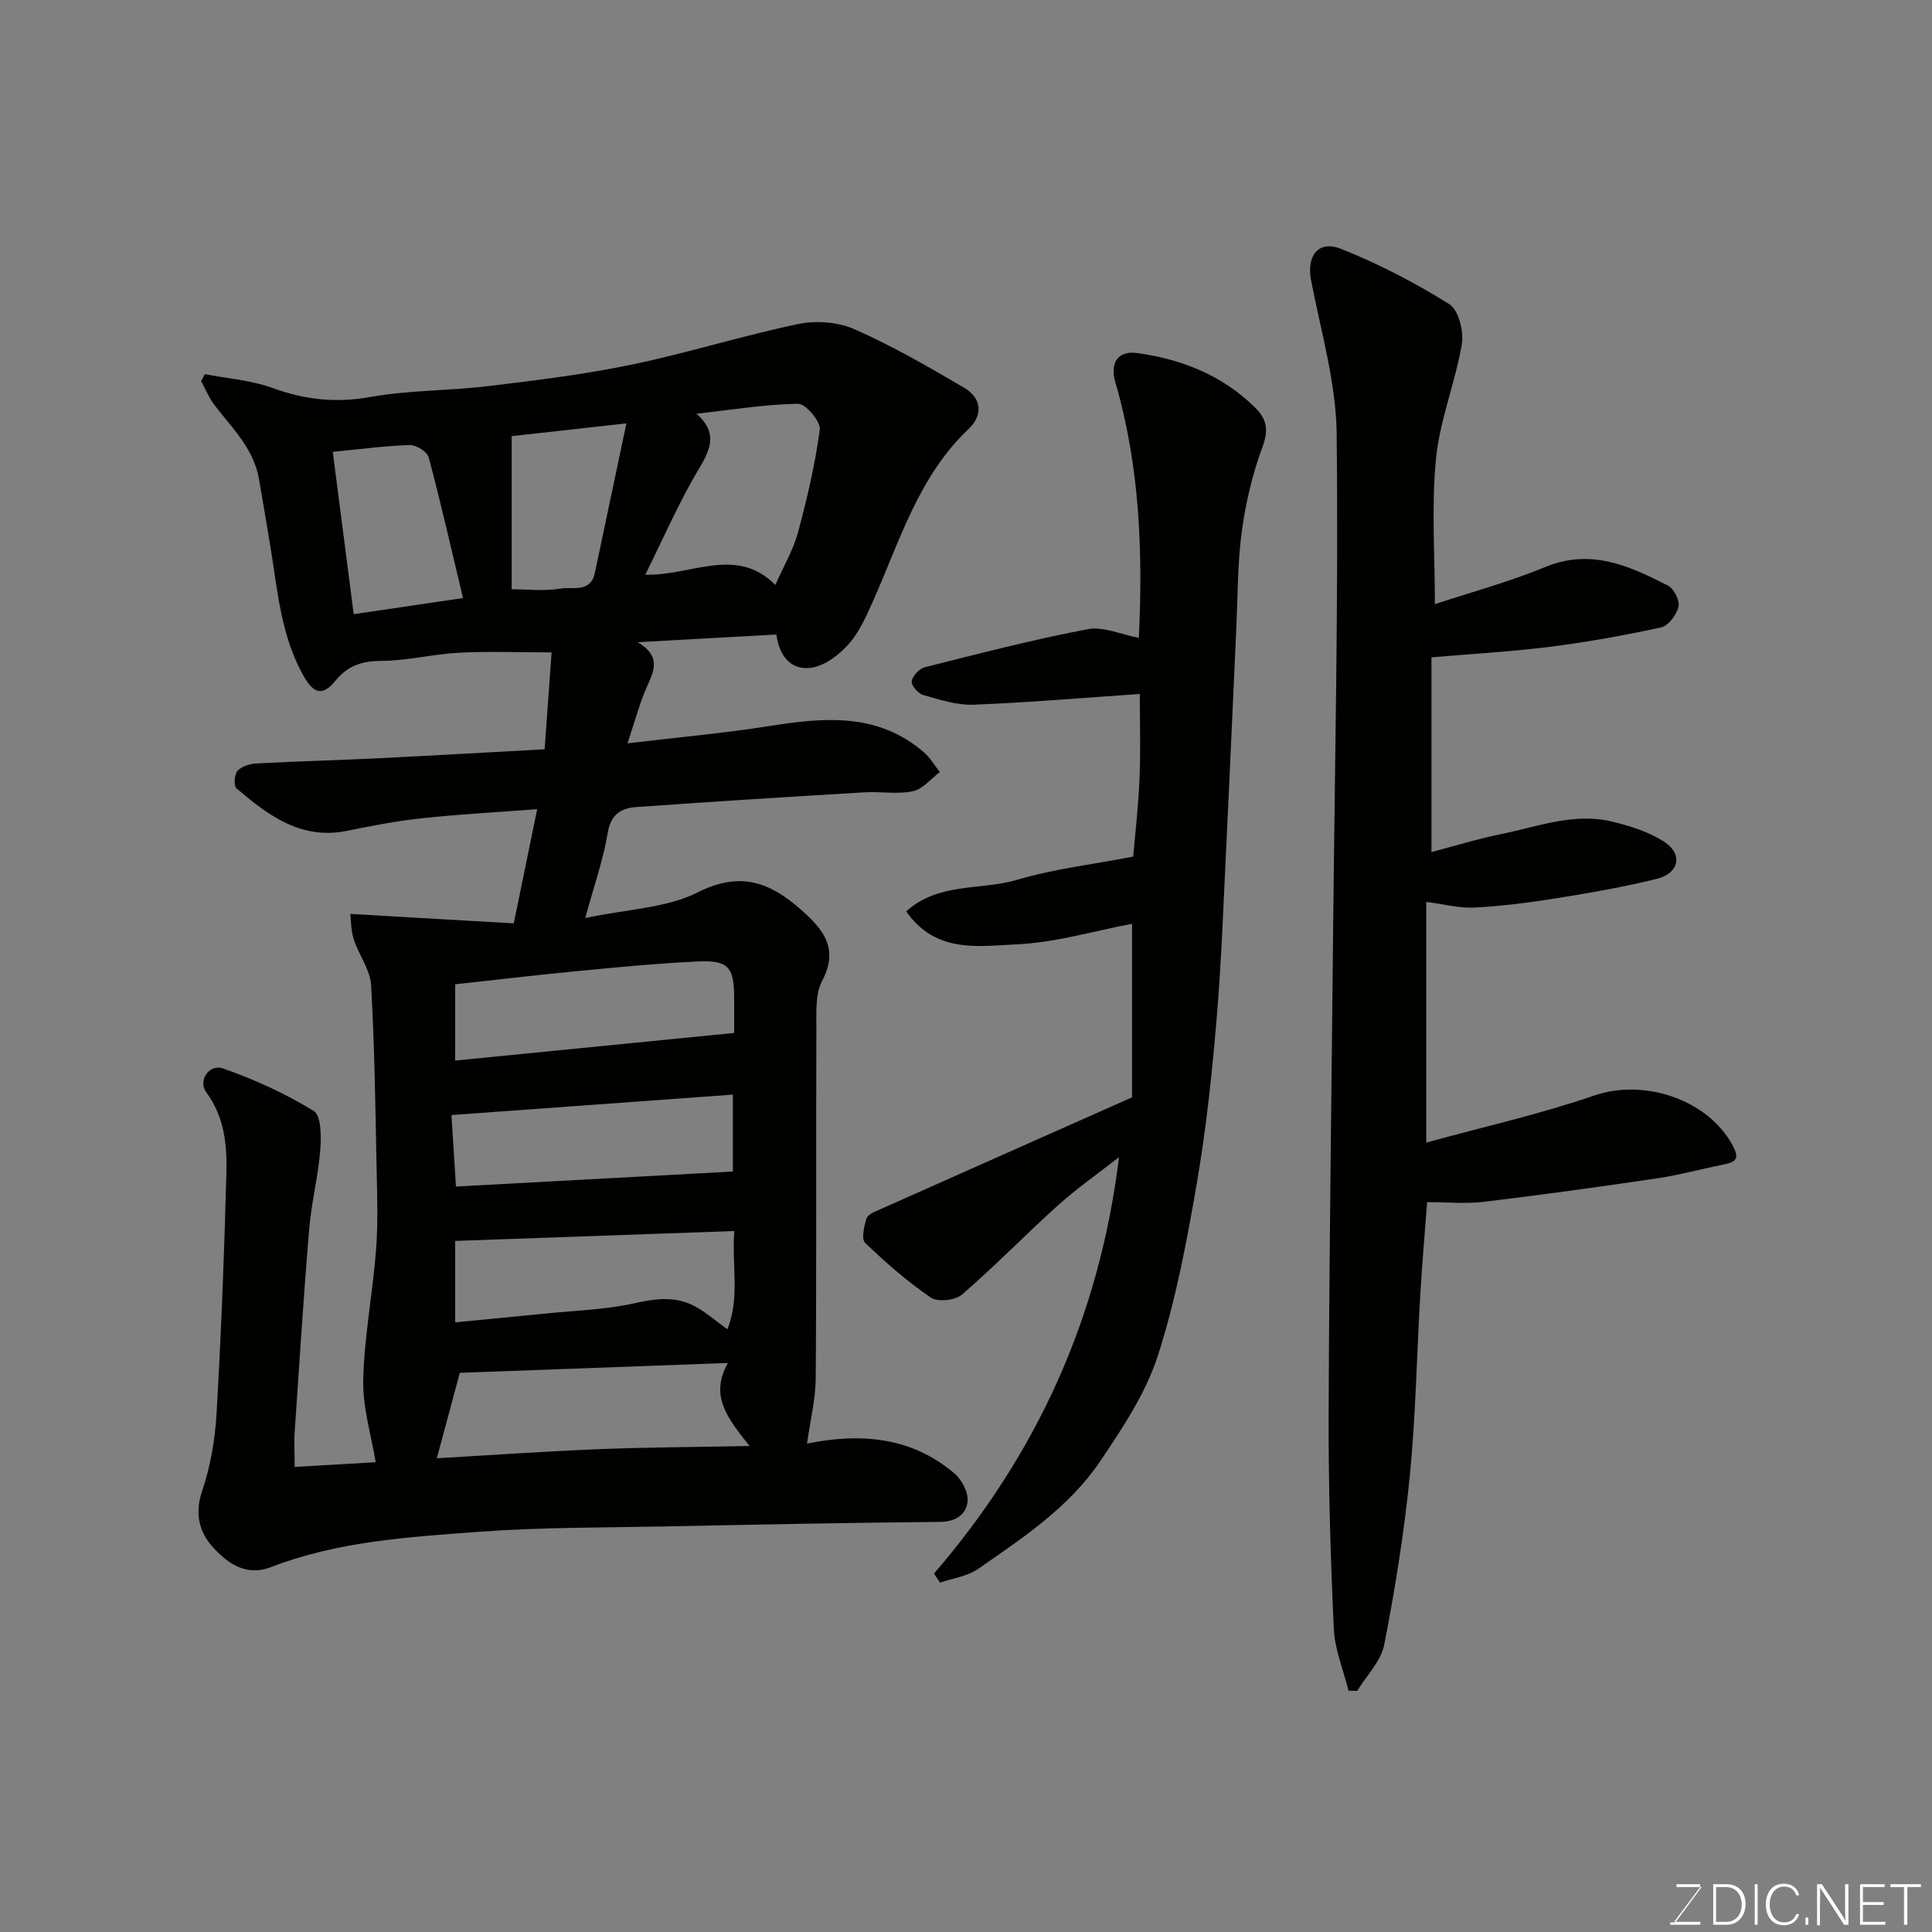
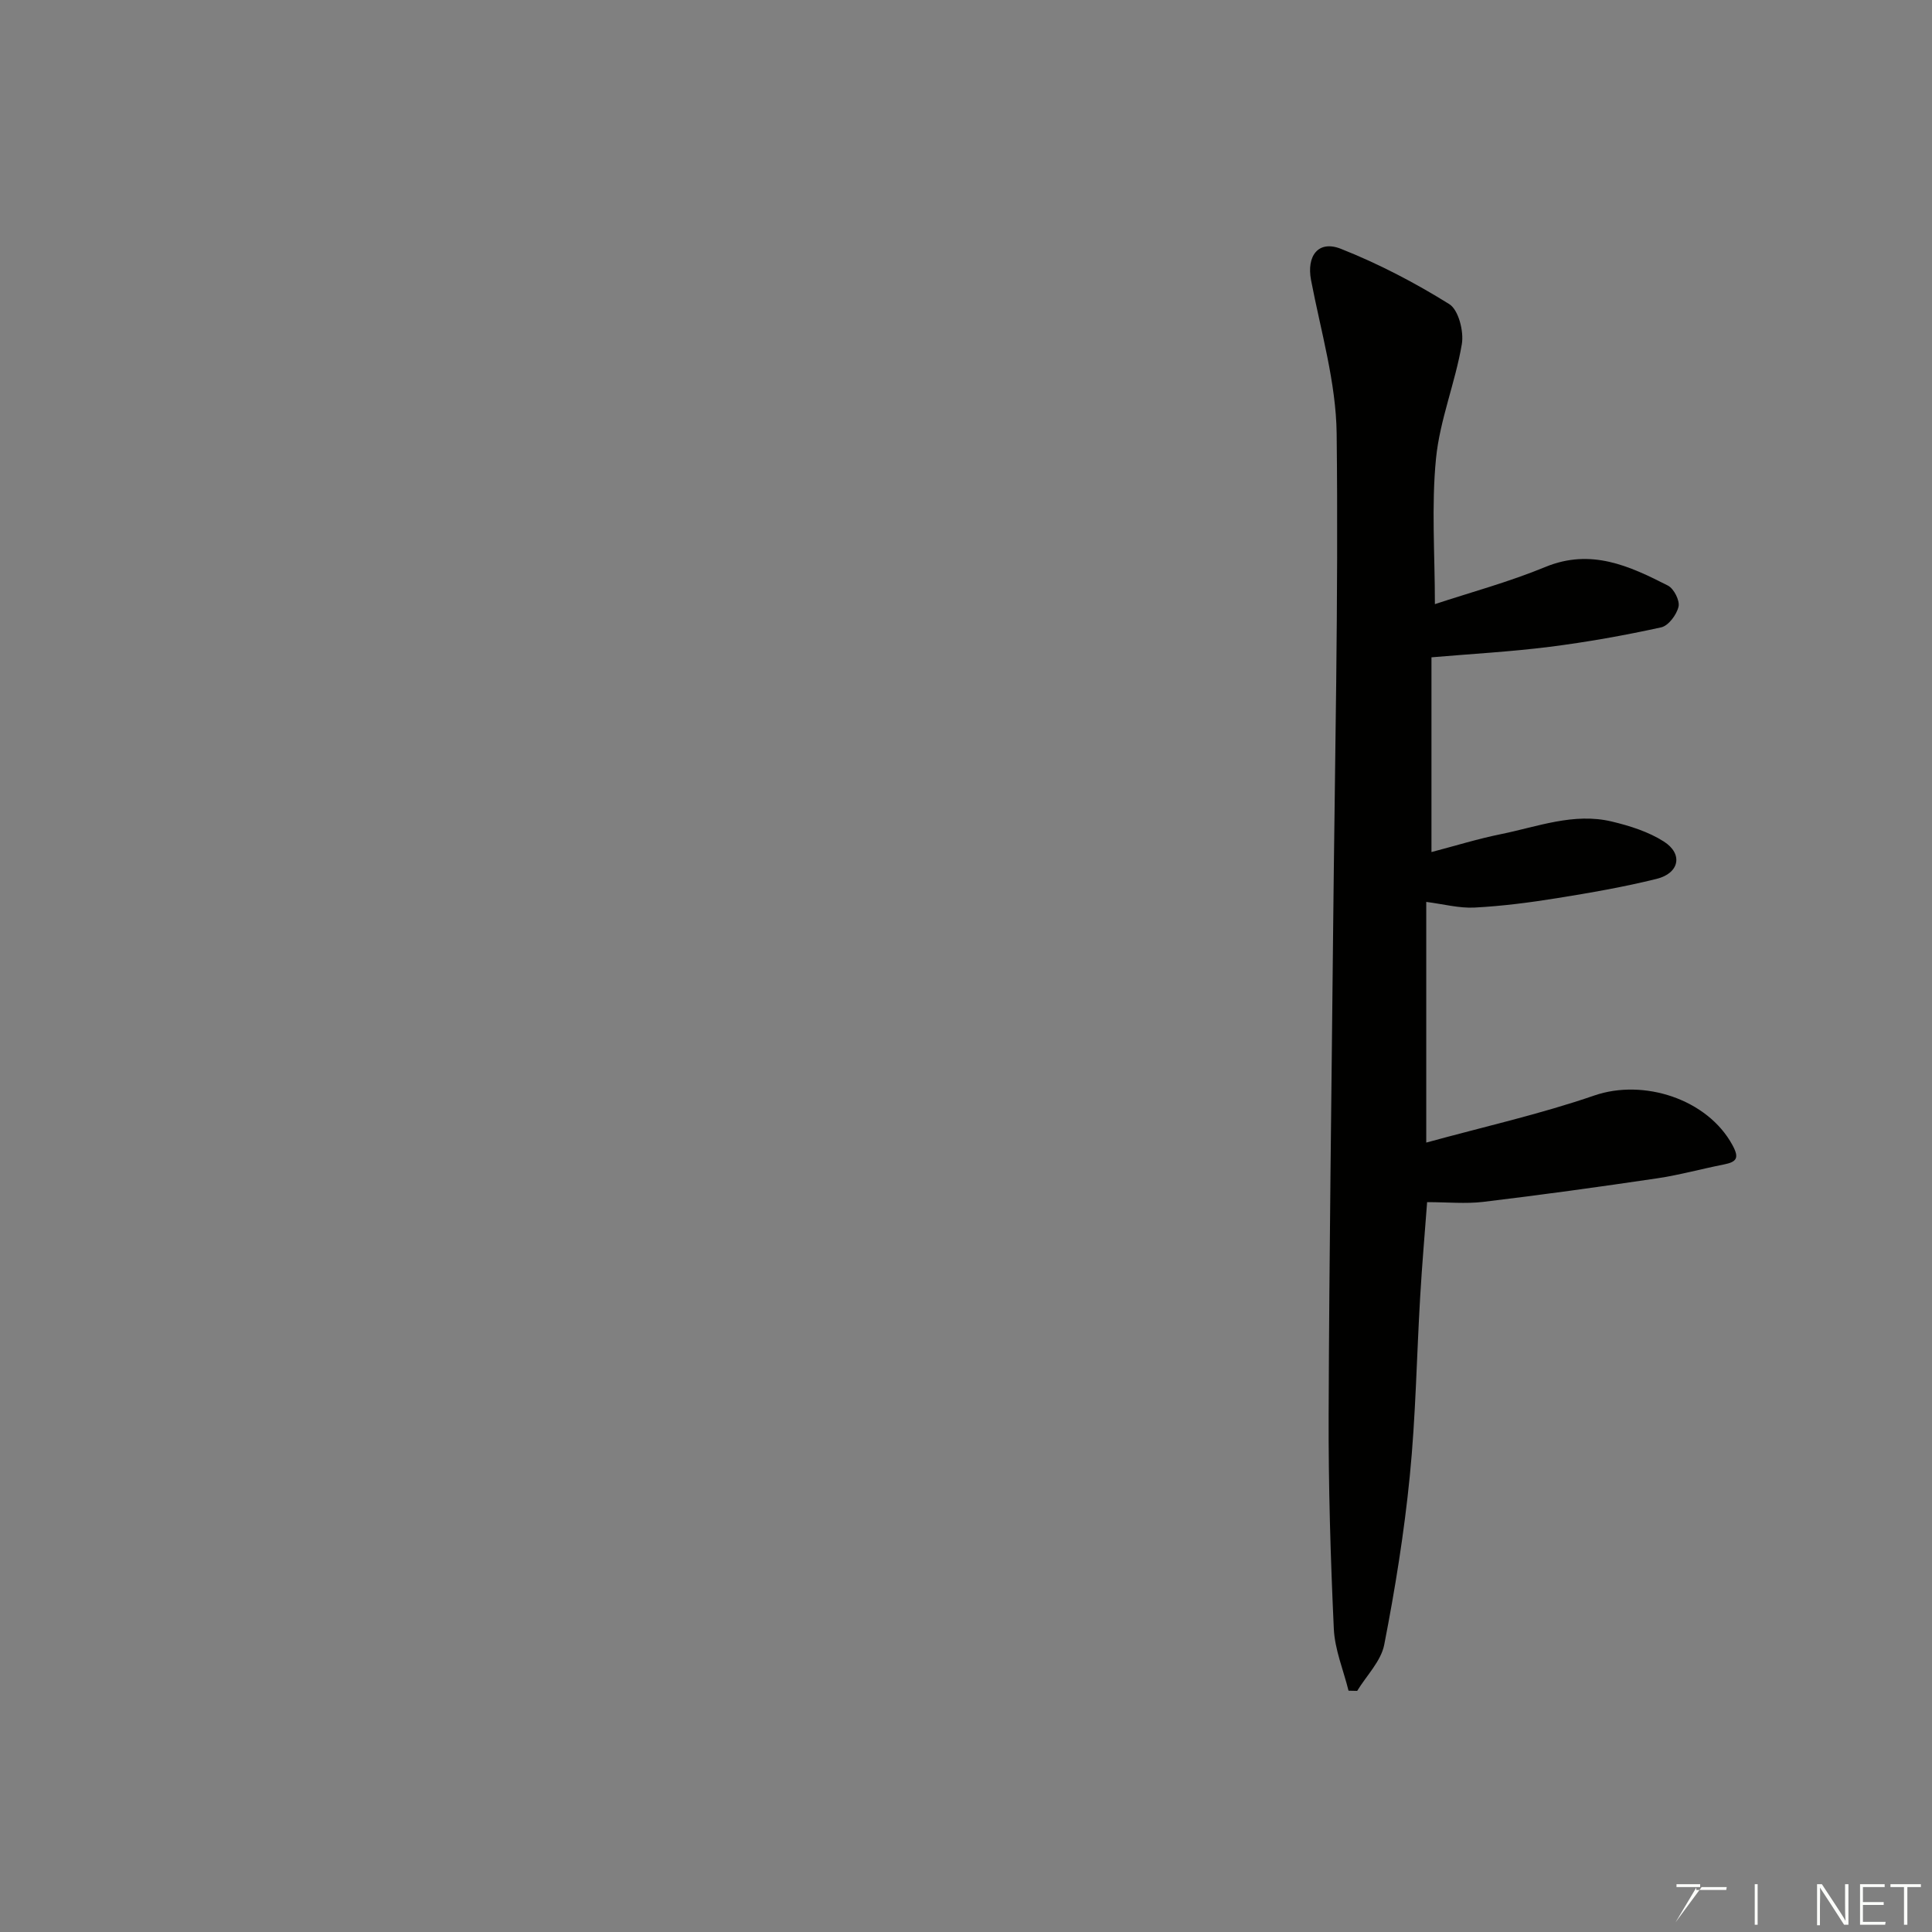
<svg xmlns="http://www.w3.org/2000/svg" enable-background="new 0 0 400 400" viewBox="0 0 400 400">
  <rect x="0" y="0" width="400" height="400" fill="#808080" stroke="none" />
-   <path d="m61.01 303.71c6.13-.35 11.7-.67 16.77-.97-.91-5.61-2.73-11.37-2.58-17.09.22-8.99 1.97-17.92 2.66-26.91.43-5.63.23-11.33.11-16.99-.26-12.6-.41-25.21-1.14-37.79-.19-3.22-2.56-6.26-3.59-9.49-.61-1.91-.56-4.02-.71-5.25 11.83.68 22.68 1.31 33.84 1.95 1.7-8.31 3.16-15.42 4.85-23.64-8.31.63-16.15 1.05-23.95 1.89-5.18.55-10.33 1.56-15.45 2.6-9.53 1.93-16.3-3.23-22.86-8.8-.6-.51-.44-2.93.23-3.65.88-.94 2.61-1.44 4-1.51 8.43-.45 16.87-.67 25.3-1.08 11.34-.56 22.68-1.22 34.27-1.85.52-7.21 1-13.89 1.44-20.06-6.82 0-13.03-.25-19.21.07-5.39.28-10.74 1.68-16.11 1.69-4.04.01-6.95 1.07-9.46 4.14-2.55 3.12-4.43 2.75-6.54-.97-4.75-8.39-5.39-17.7-6.9-26.84-.77-4.67-1.56-9.34-2.37-14.01-1.09-6.3-5.57-10.54-9.22-15.31-1.14-1.48-1.85-3.29-2.75-4.94.26-.48.51-.96.77-1.44 4.68.91 9.56 1.25 13.99 2.86 6.68 2.43 13.1 3.15 20.21 1.88 8.06-1.44 16.4-1.28 24.56-2.27 9.89-1.19 19.82-2.41 29.56-4.43 11.6-2.41 22.96-6 34.56-8.42 3.7-.77 8.26-.41 11.69 1.11 7.83 3.47 15.31 7.78 22.7 12.13 3.56 2.1 3.88 5.62.86 8.49-10.4 9.85-14.25 23.23-19.82 35.71-1.39 3.12-2.84 6.41-5.07 8.9-1.97 2.21-4.92 4.43-7.7 4.83-4.36.62-6.66-2.69-7.21-6.88-9.33.52-18.48 1.02-28.71 1.59 4.56 2.7 3.62 5.51 2.1 8.79-1.62 3.48-2.57 7.28-4.22 12.15 10.37-1.24 19.86-2.08 29.24-3.56 11.42-1.81 22.56-2.88 32.16 5.44 1.29 1.12 2.19 2.7 3.27 4.07-1.85 1.38-3.53 3.53-5.58 3.97-3.19.68-6.64.02-9.96.22-15.81.94-31.61 1.92-47.4 3.06-3.02.22-5.19 1.51-5.81 5.3-.88 5.39-2.74 10.63-4.65 17.66 8.69-1.84 16.78-2.03 23.31-5.32 8.77-4.42 14.9-2.08 21.29 3.55 4.59 4.05 8.01 8.02 4.43 14.8-1.42 2.69-1.18 6.42-1.19 9.67-.09 24.17.04 48.33-.13 72.5-.03 4.45-1.15 8.9-1.8 13.62 11.33-2.29 21.68-1.3 30.5 6.16 1.54 1.3 2.93 3.96 2.74 5.82-.27 2.65-2.4 4.2-5.7 4.23-18.94.17-37.87.55-56.81.94-12.94.26-25.91.16-38.8 1.12-14.48 1.08-29.1 1.96-42.89 7.29-5.32 2.06-9.18-.92-12.16-4.23-2.65-2.95-3.71-6.79-2.16-11.37 1.75-5.18 2.72-10.78 3.03-16.26.96-16.52 1.59-33.06 2.03-49.61.16-5.87-.39-11.74-4.17-16.83-1.75-2.37.56-5.94 3.49-4.92 6.51 2.27 12.9 5.19 18.76 8.79 1.56.95 1.58 5.34 1.36 8.07-.44 5.51-1.85 10.93-2.3 16.44-1.18 14.12-2.07 28.26-3.03 42.4-.09 2.11.03 4.27.03 6.79zm89.71-21.52c-19.69.72-38.1 1.4-55.52 2.04-1.71 6.36-3.25 12.06-4.76 17.69 10.75-.62 22.08-1.42 33.42-1.88 9.97-.41 19.95-.43 31.33-.66-4.63-5.82-8.32-10.45-4.47-17.19zm-56.49-62.61c19.47-1.93 38.49-3.81 57.77-5.72 0-2.82.01-5.13 0-7.44-.03-6.21-1.26-7.66-7.57-7.36-8.2.39-16.38 1.18-24.56 1.96-8.47.81-16.91 1.82-25.63 2.77-.01 4.64-.01 9.57-.01 15.79zm57.81 35.29c-19.83.7-38.8 1.37-57.8 2.05v16.85c6.24-.61 12.24-1.16 18.23-1.77 6.36-.65 12.82-.82 19.02-2.2 4.11-.92 7.95-1.41 11.67.3 2.56 1.18 4.73 3.19 7.44 5.1 2.65-6.68.85-13.24 1.44-20.33zm-.3-12.32c0-5.44 0-10.86 0-15.92-19.85 1.44-39.46 2.87-58.27 4.23.27 4.27.57 9.08.93 14.8 19.17-1.04 37.99-2.06 57.34-3.11zm8.79-121.44c1.76-3.99 3.72-7.29 4.68-10.86 1.89-7.02 3.57-14.15 4.52-21.34.22-1.64-2.94-5.34-4.5-5.31-6.83.11-13.65 1.24-21.01 2.06 5.49 4.86 1.72 9.08-.88 13.74-3.44 6.19-6.33 12.68-9.73 19.59 9.59.24 18.8-6.05 26.92 2.12zm-87.3 6.05c7.65-1.13 14.69-2.17 22.63-3.34-2.44-10.23-4.59-19.73-7.1-29.12-.31-1.16-2.57-2.6-3.88-2.56-5.22.17-10.42.87-15.98 1.41 1.43 11.06 2.85 22.05 4.33 33.61zm56.46-39.5c-9.11 1.01-16.81 1.87-23.75 2.64v31.7c3.05 0 6.67.43 10.14-.14 2.47-.41 6.2.93 7.08-3.26 2.1-9.97 4.21-19.94 6.53-30.94z" fill="#010100" />
  <path d="m295.47 248.89c-.46 6.17-1.05 12.9-1.44 19.64-.73 12.36-.92 24.78-2.15 37.09-1.16 11.7-3.04 23.36-5.29 34.9-.67 3.42-3.67 6.38-5.6 9.56-.6-.01-1.19-.02-1.79-.04-1.06-4.28-2.86-8.53-3.05-12.86-.68-14.75-1.12-29.53-1.07-44.29.12-33.43.6-66.86.93-100.29.34-34.26 1.12-68.53.73-102.79-.12-10.63-3.28-21.24-5.3-31.81-.96-5 1.48-8.35 6.19-6.48 7.78 3.08 15.31 7.01 22.42 11.44 1.92 1.19 3.05 5.64 2.61 8.27-1.35 7.98-4.56 15.7-5.35 23.7-.97 9.81-.23 19.8-.23 30.15 7.29-2.41 15.29-4.57 22.88-7.7 9.45-3.89 17.41-.2 25.37 3.86 1.23.63 2.49 3.11 2.19 4.37-.39 1.67-2.09 3.95-3.6 4.28-7.63 1.67-15.35 3.05-23.1 4.03-7.99 1.01-16.05 1.45-24.45 2.17v40.32c4.89-1.28 9.59-2.74 14.38-3.71 7.57-1.53 15.07-4.5 22.96-2.61 3.73.89 7.59 2.11 10.77 4.14 4.02 2.56 3.23 6.56-1.49 7.73-6.78 1.68-13.7 2.88-20.6 3.99-5.66.91-11.37 1.65-17.08 1.95-3.19.17-6.43-.71-10.02-1.17v49.83c11.82-3.25 23.53-5.87 34.8-9.75 10.23-3.52 23.42.75 28.59 10.26 1.46 2.67.91 3.49-1.76 4.02-4.62.91-9.18 2.18-13.82 2.87-11.97 1.77-23.95 3.43-35.96 4.87-3.68.44-7.47.06-11.67.06z" fill="#010100" />
-   <path d="m193.37 325.8c21.29-24.7 34.25-53.05 38.31-86.23-4.53 3.55-8.83 6.55-12.7 10.04-6.7 6.03-12.99 12.53-19.81 18.42-1.39 1.2-5.03 1.59-6.45.62-4.86-3.31-9.35-7.24-13.6-11.33-.82-.79-.23-3.45.29-5.06.27-.84 1.74-1.4 2.77-1.86 17.2-7.67 34.42-15.31 52.2-23.21 0-11.76 0-23.66 0-35.93-7.79 1.47-15.82 3.89-23.93 4.26-7.8.35-16.7 1.96-22.83-6.83 6.65-6.04 15.46-4.32 22.98-6.54 7.63-2.26 15.65-3.19 24.02-4.8.38-4.48 1.07-10.35 1.31-16.24.25-5.96.05-11.93.05-17.43-11.79.8-23.08 1.78-34.4 2.22-3.47.13-7.05-1.05-10.47-2.02-1.04-.29-2.49-2.01-2.35-2.85.18-1.11 1.58-2.6 2.72-2.89 11.18-2.81 22.37-5.72 33.68-7.87 3.26-.62 6.97 1.11 10.63 1.79.83-17.65.22-35.46-4.86-52.88-1.18-4.04.51-6.63 4.47-6.09 9.25 1.28 17.64 4.58 24.44 11.28 2.44 2.4 2.85 4.63 1.55 8.14-2.07 5.59-3.47 11.54-4.28 17.45-.89 6.52-.83 13.18-1.13 19.78-.69 14.7-1.31 29.4-2.03 44.1-.61 12.37-1.02 24.76-2.06 37.1-.96 11.42-2.17 22.87-4.12 34.16-2.08 12.01-4.33 24.11-8.08 35.66-2.5 7.73-7.27 14.88-11.87 21.72-6.42 9.56-16.03 15.89-25.32 22.35-2.22 1.54-5.24 1.92-7.89 2.84-.39-.64-.81-1.26-1.24-1.87z" fill="#010100" />
  <g fill="#fbfcfa">
-     <path d="m346.9 398 5.4-7.3h-5.2v-.6h4.9v.6l-5.4 7.2h5.5l-.1.6h-6.2v-.5z" />
-     <path d="m354.7 390.1h2.8c2.3 0 3.9 1.6 3.9 4.1s-1.6 4.3-3.9 4.3h-2.8zm.6 7.8h2c2.2 0 3.3-1.6 3.3-3.6 0-1.8-1-3.6-3.3-3.6h-2z" />
+     <path d="m346.9 398 5.4-7.3h-5.2v-.6h4.9v.6h5.5l-.1.6h-6.2v-.5z" />
    <path d="m363.9 390.1v8.4h-.6v-8.4z" />
-     <path d="m372.5 396.3c-.4 1.3-1.4 2.3-3.2 2.3-2.4 0-3.7-1.9-3.7-4.3 0-2.3 1.2-4.3 3.7-4.3 1.8 0 2.9 1 3.2 2.4h-.6c-.4-1.1-1.1-1.8-2.5-1.8-2.1 0-3 1.9-3 3.7s.9 3.7 3 3.7c1.4 0 2.1-.7 2.5-1.7z" />
-     <path d="m373.8 398.5v-1.5h.6v1.5z" />
    <path d="m376.2 398.5v-8.4h1c1.3 2 4.4 6.6 4.9 7.6-.1-1.2-.1-2.4-.1-3.8v-3.8h.7v8.4h-.9c-1.2-1.9-4.4-6.8-5-7.7.1 1.1 0 2.3 0 3.9v3.9h-.6z" />
    <path d="m390 394.4h-4.3v3.5h4.7l-.1.6h-5.2v-8.4h5.1v.6h-4.5v3.1h4.3z" />
    <path d="m394.2 390.7h-2.8v-.6h6.3v.6h-2.8v7.8h-.7z" />
  </g>
</svg>